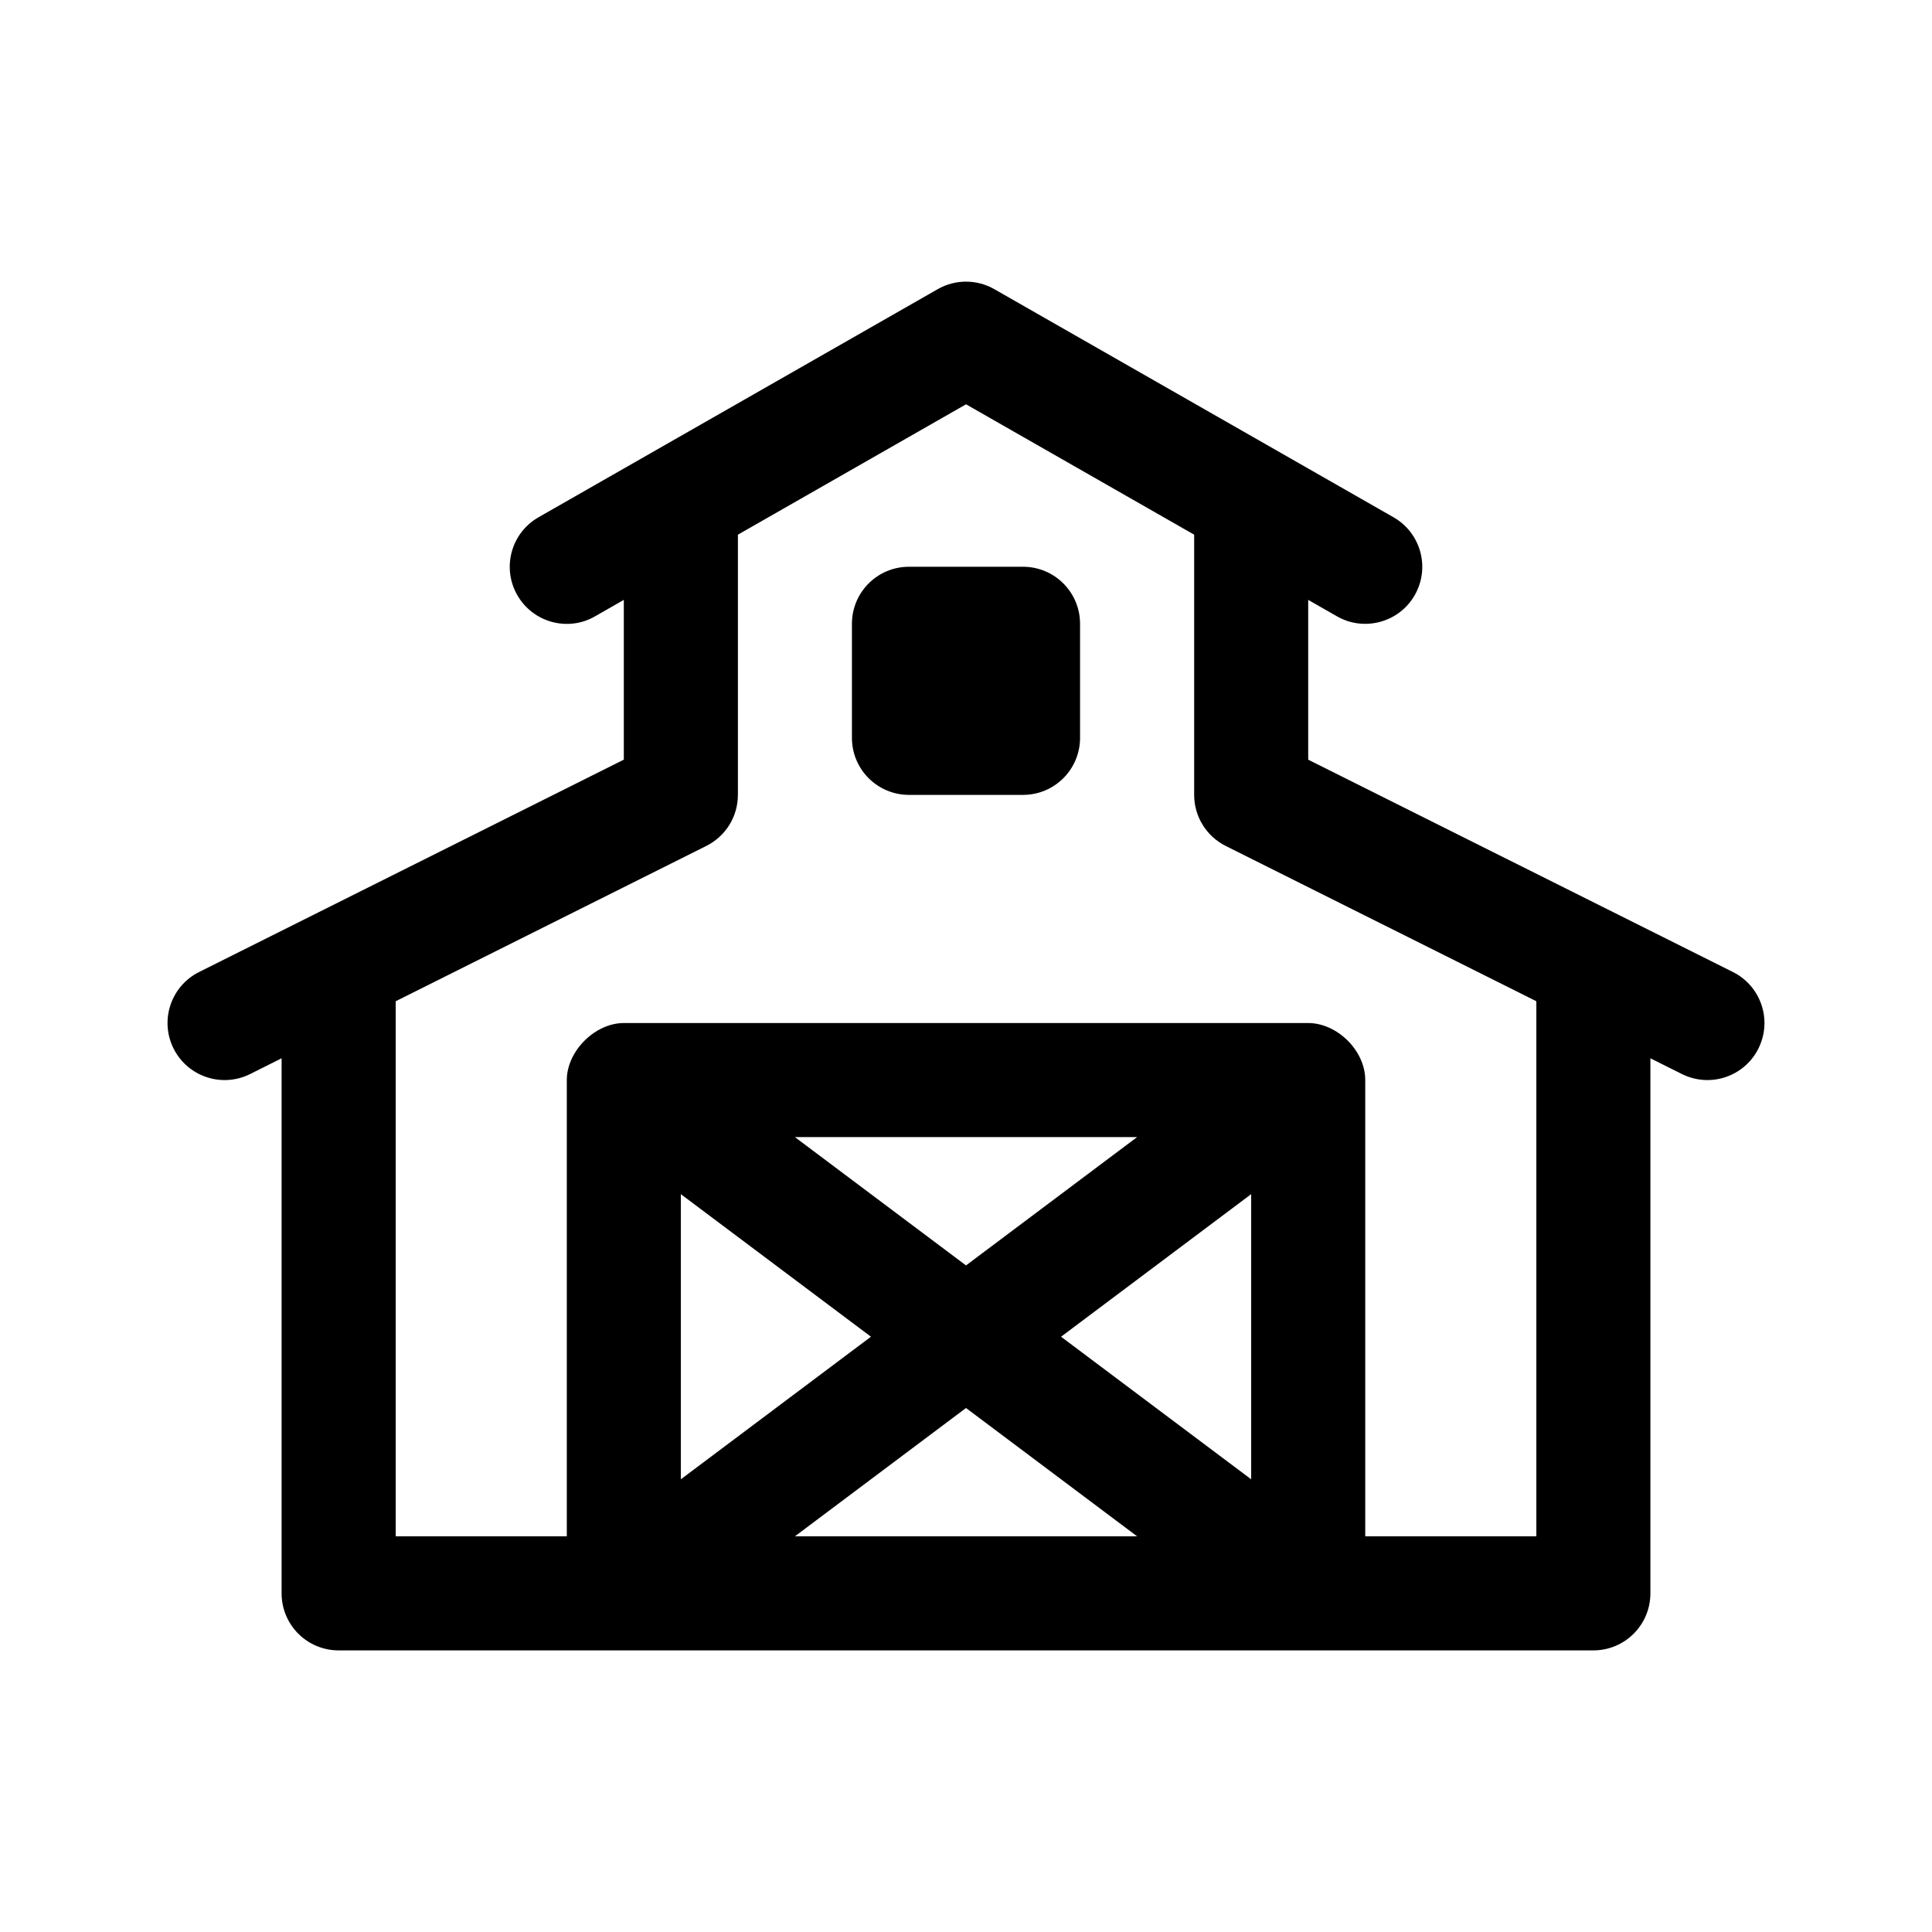
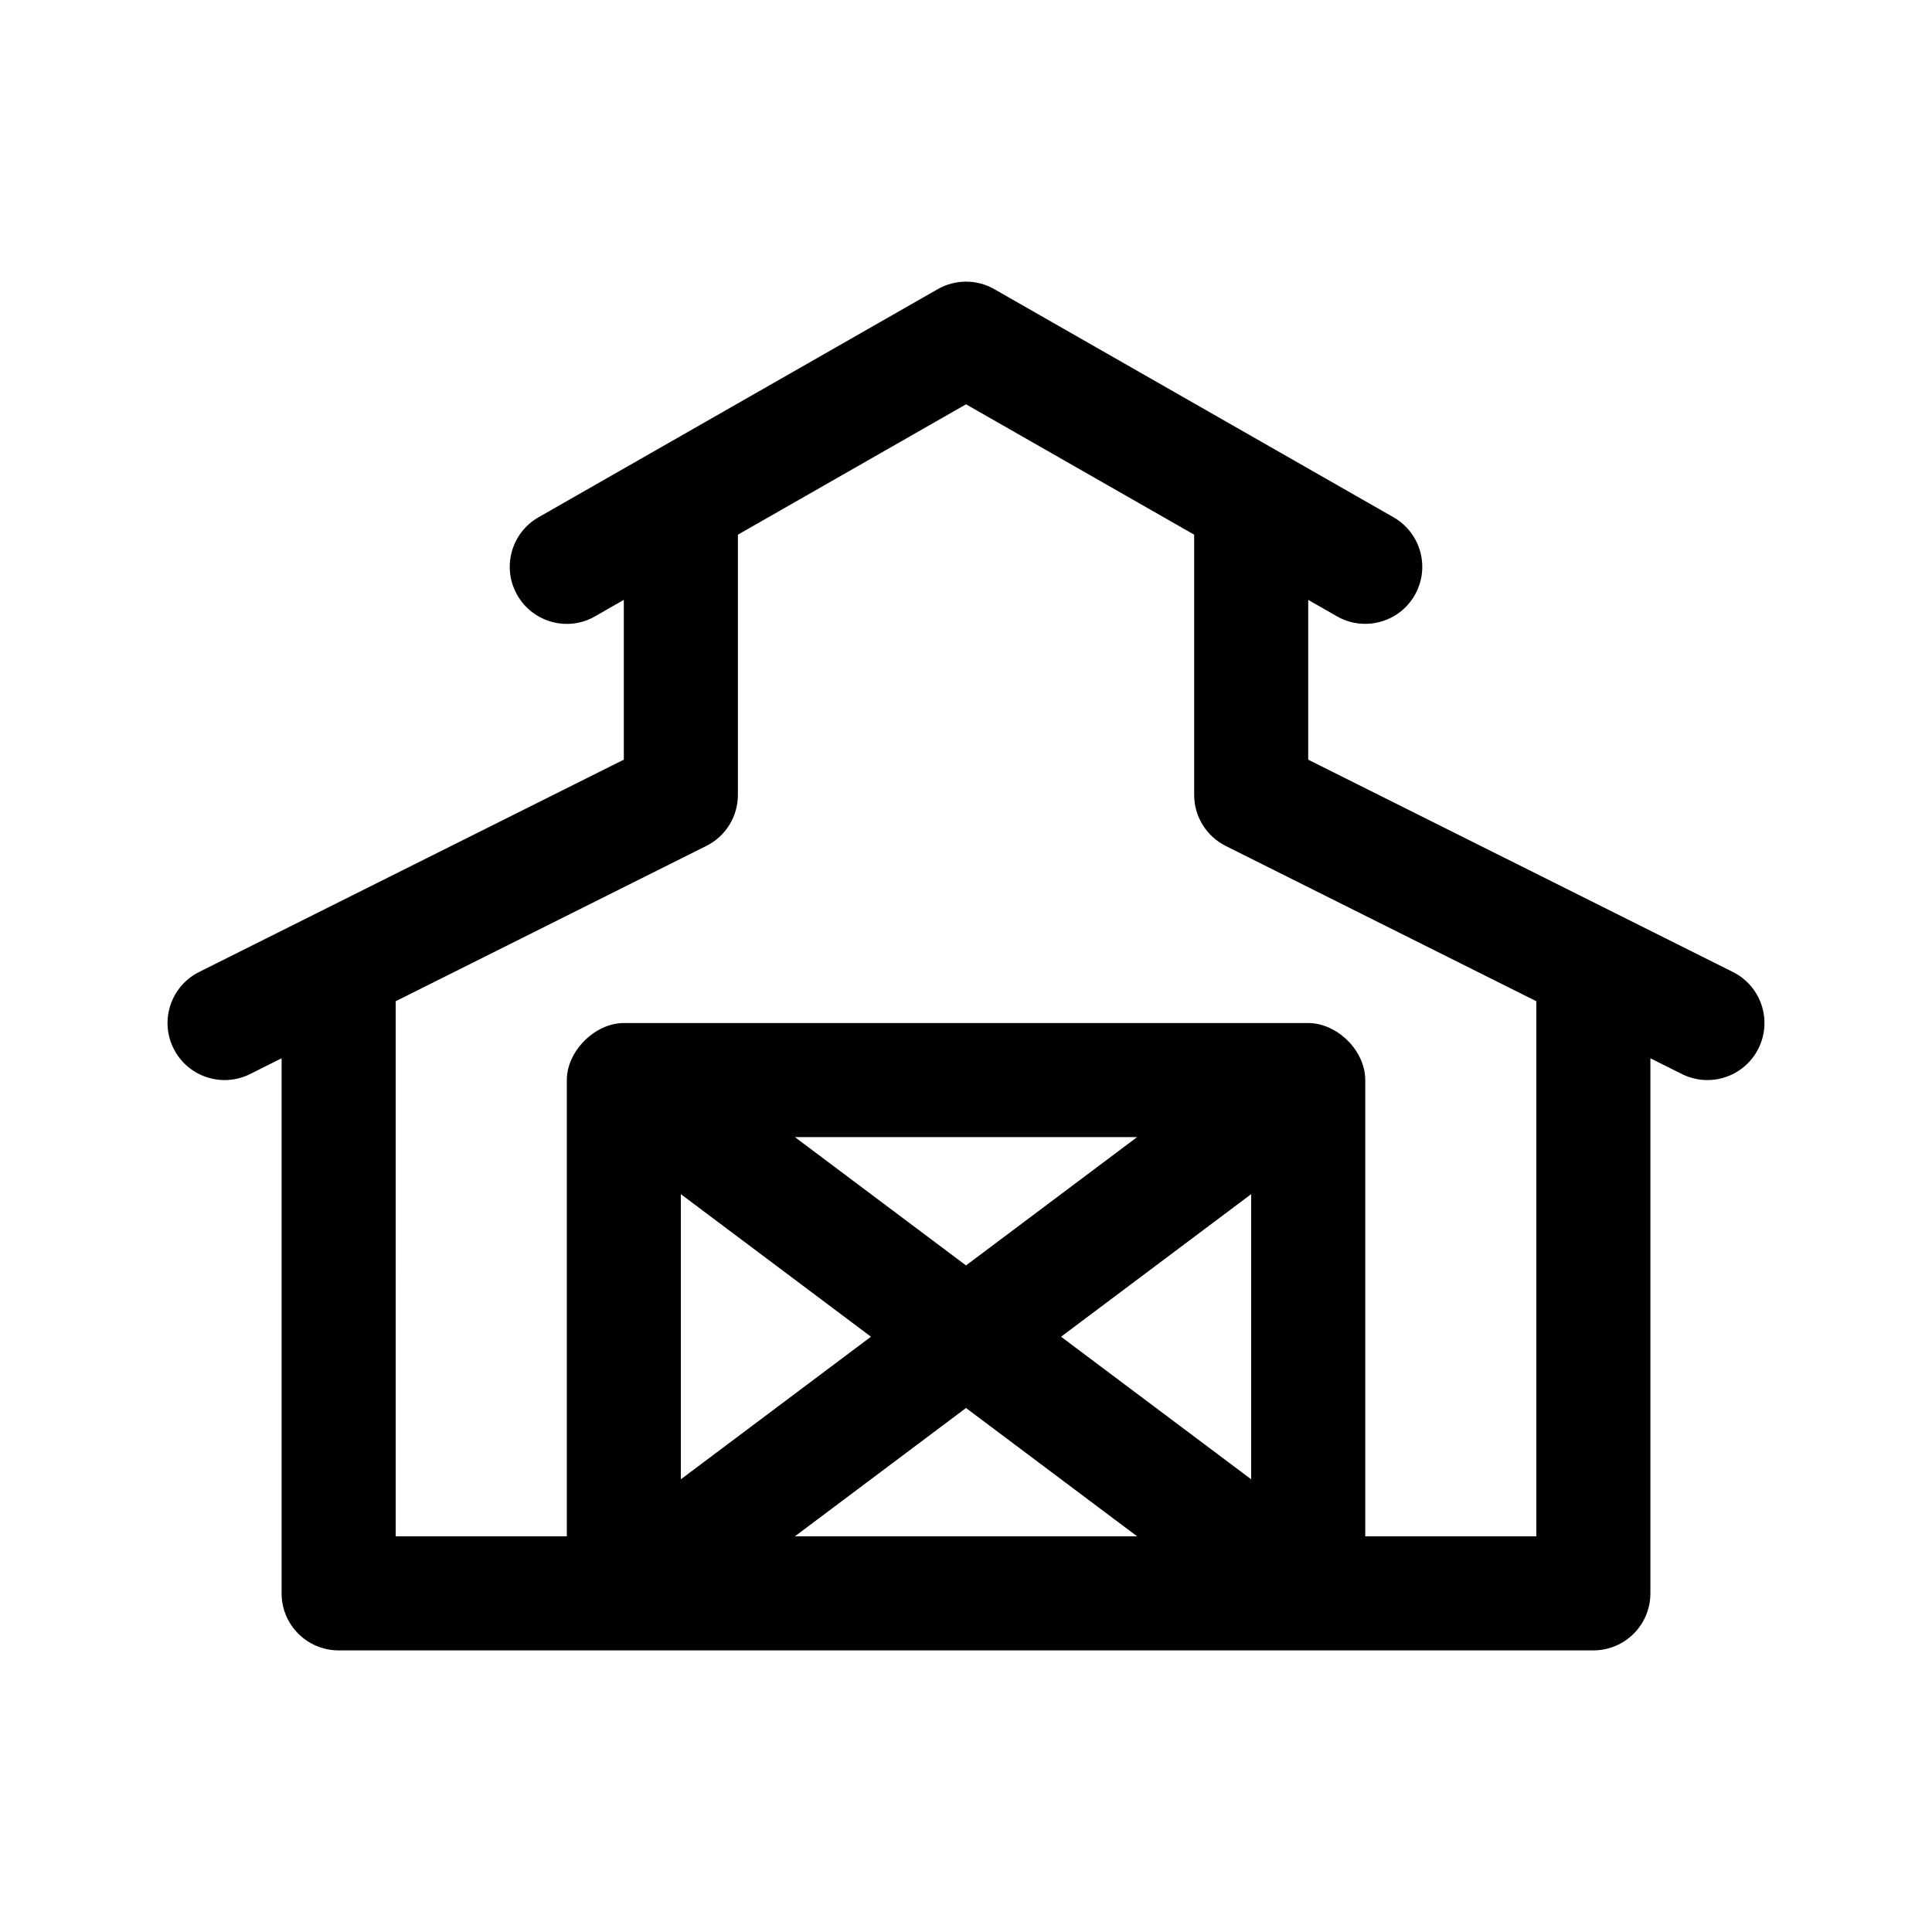
<svg xmlns="http://www.w3.org/2000/svg" fill="#000000" width="800px" height="800px" version="1.1" viewBox="144 144 512 512">
  <g>
    <path d="m210.27 428.64 8.355-4.184v141.8c0 8.352 6.766 15.113 15.113 15.113h332.52c8.348 0 15.113-6.762 15.113-15.113v-141.8l8.352 4.176c7.559 3.754 16.582 0.641 20.277-6.762 3.734-7.465 0.711-16.547-6.762-20.277l-112.55-56.273v-42.344l7.617 4.352c7.141 4.106 16.438 1.699 20.621-5.621 4.141-7.246 1.621-16.473-5.621-20.621l-105.8-60.457c-4.648-2.656-10.348-2.656-15 0l-105.8 60.457c-7.246 4.144-9.766 13.371-5.621 20.621 4.144 7.246 13.395 9.801 20.621 5.621l7.613-4.356v42.344l-112.56 56.277c-7.465 3.734-10.496 12.812-6.762 20.277 3.707 7.406 12.738 10.512 20.285 6.769zm164.54 69.605-50.383 37.785v-75.57zm-20.156-52.902h90.691l-45.344 34.008zm0 105.8 45.348-34.008 45.348 34.008zm120.92-15.113-50.383-37.785 50.383-37.785zm-226.71-126.69 82.332-41.168c5.121-2.562 8.355-7.789 8.355-13.516v-68.961l60.457-34.551 60.457 34.551v68.961c0 5.727 3.234 10.953 8.352 13.523l82.332 41.16v141.8h-45.344v-120.91c0-7.883-7.512-15.113-15.113-15.113h-181.37c-7.652 0-15.113 7.441-15.113 15.113v120.91h-45.344z" />
-     <path d="m369.77 339.54v-30.23c0-8.352 6.766-15.113 15.113-15.113h30.23c8.348 0 15.113 6.762 15.113 15.113v30.23c0 8.352-6.766 15.113-15.113 15.113h-30.23c-8.348 0-15.113-6.762-15.113-15.113z" />
  </g>
</svg>